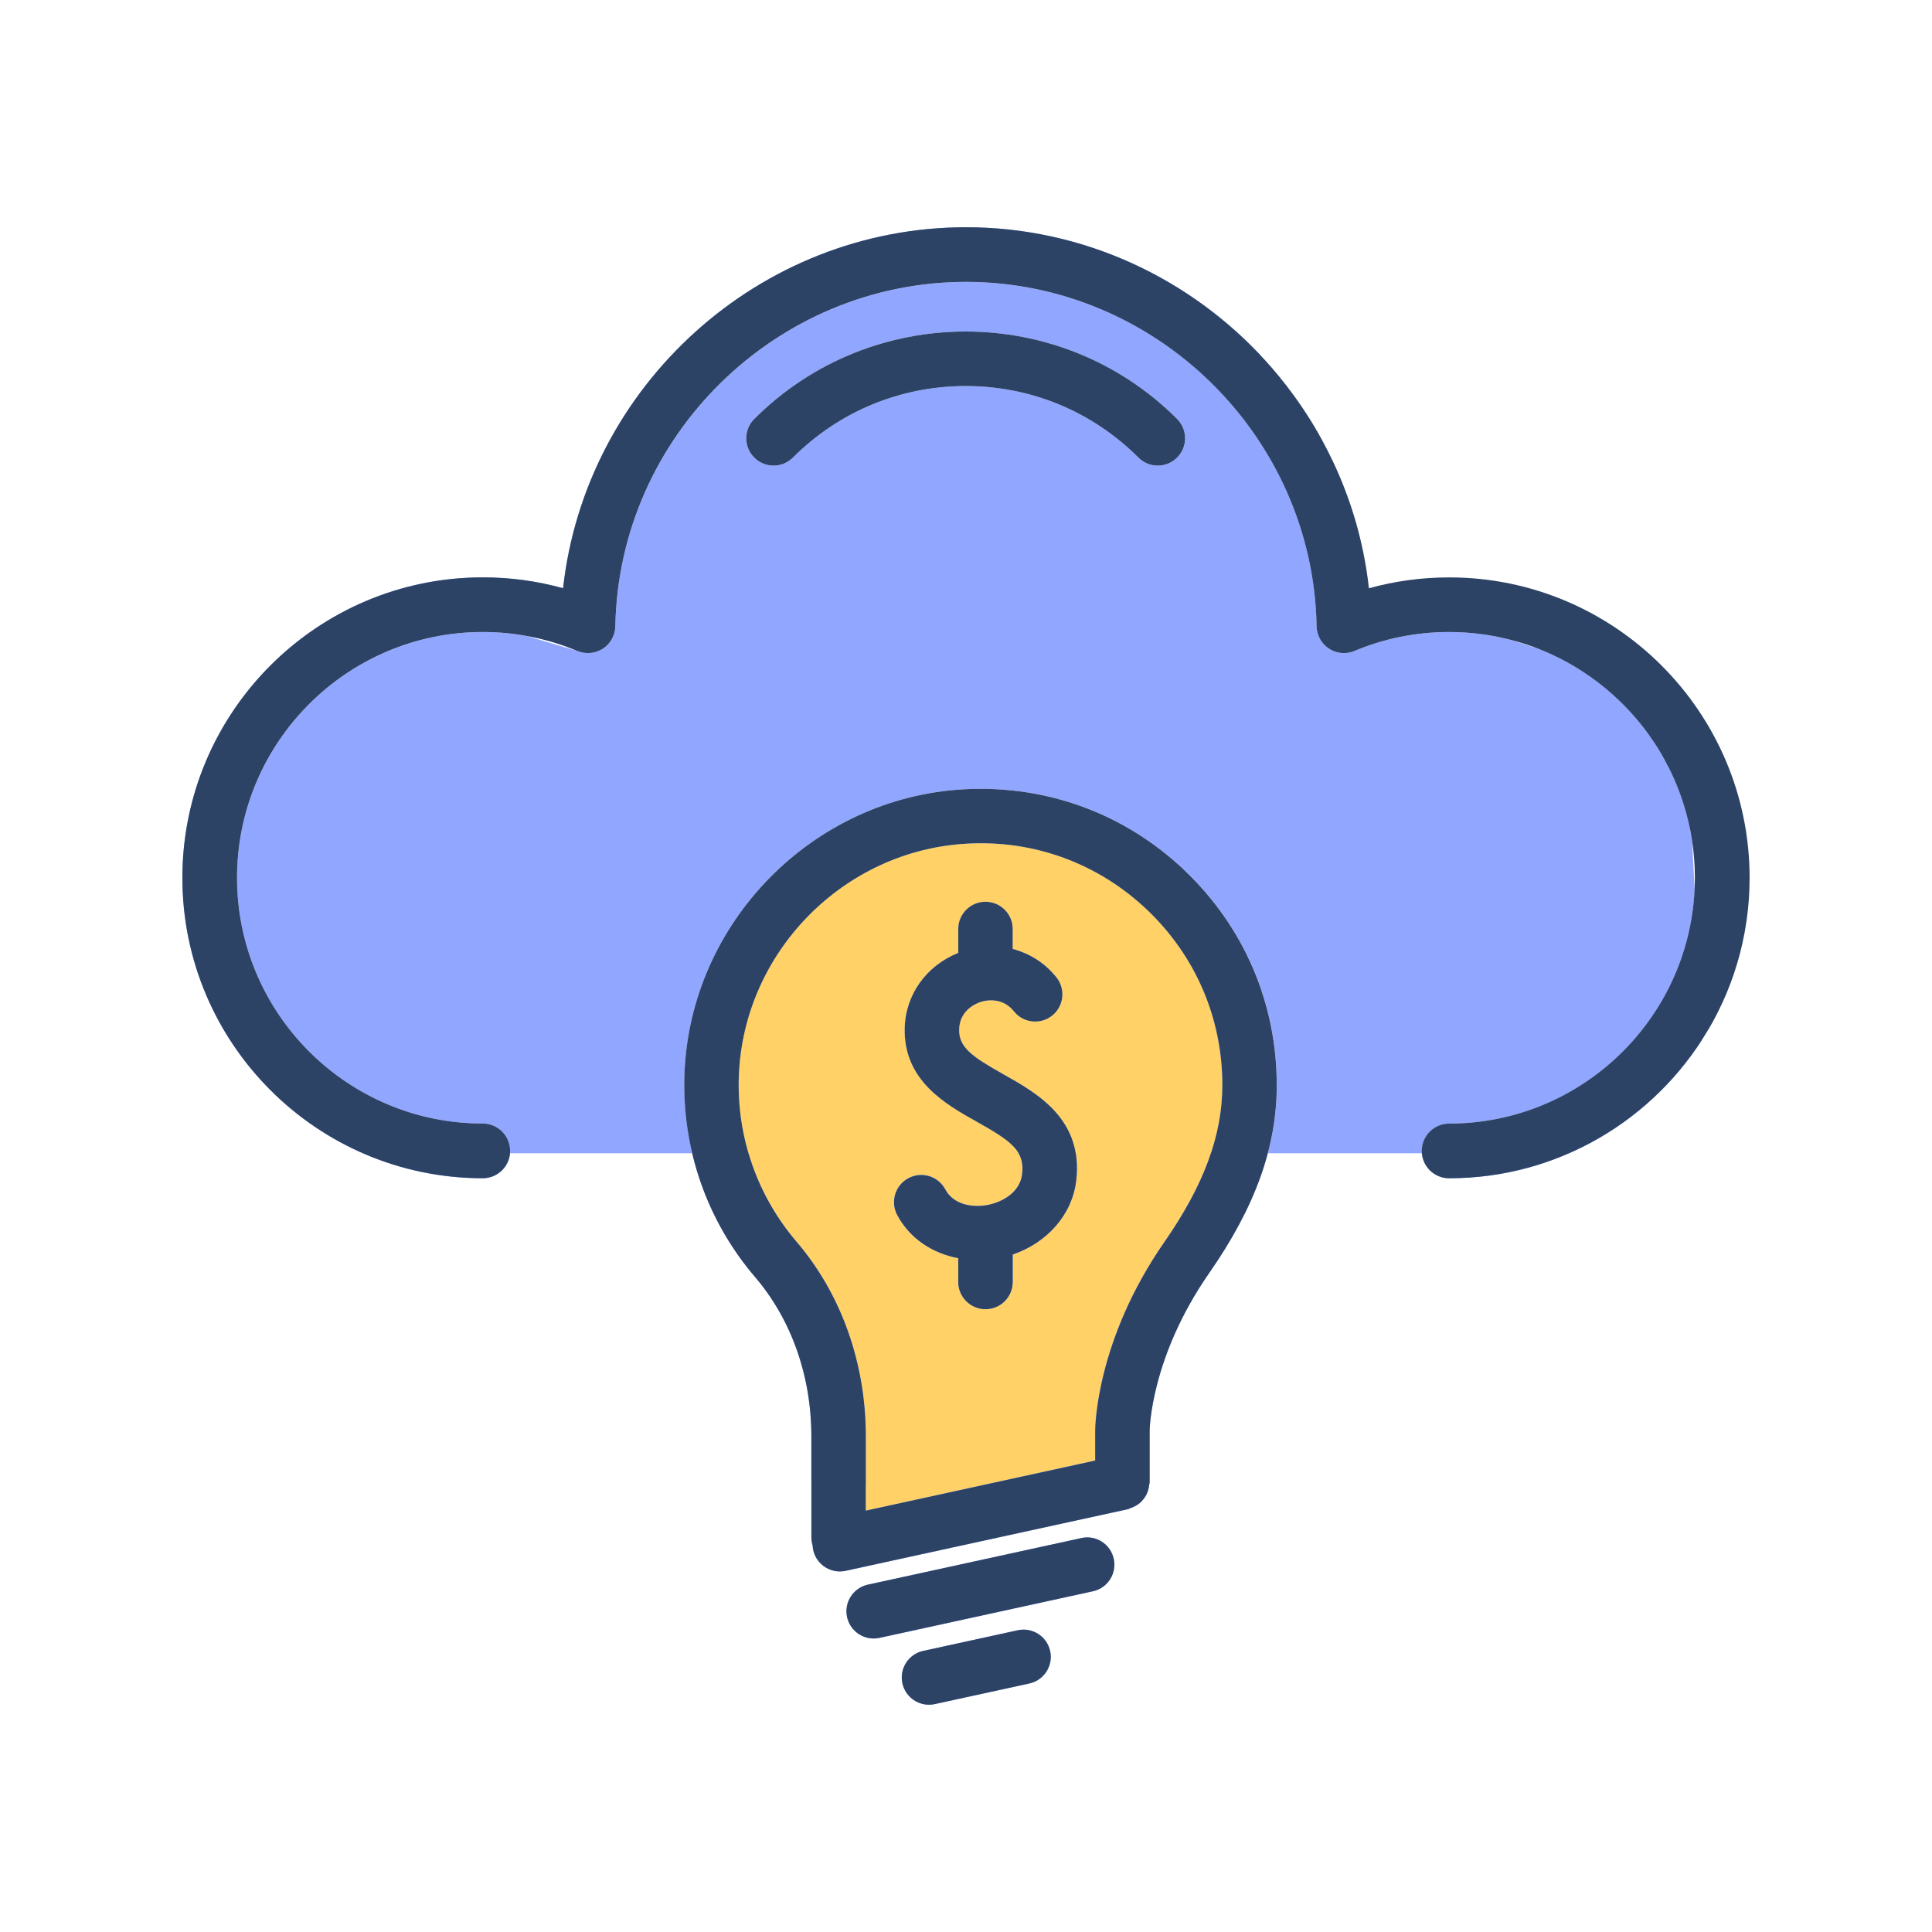
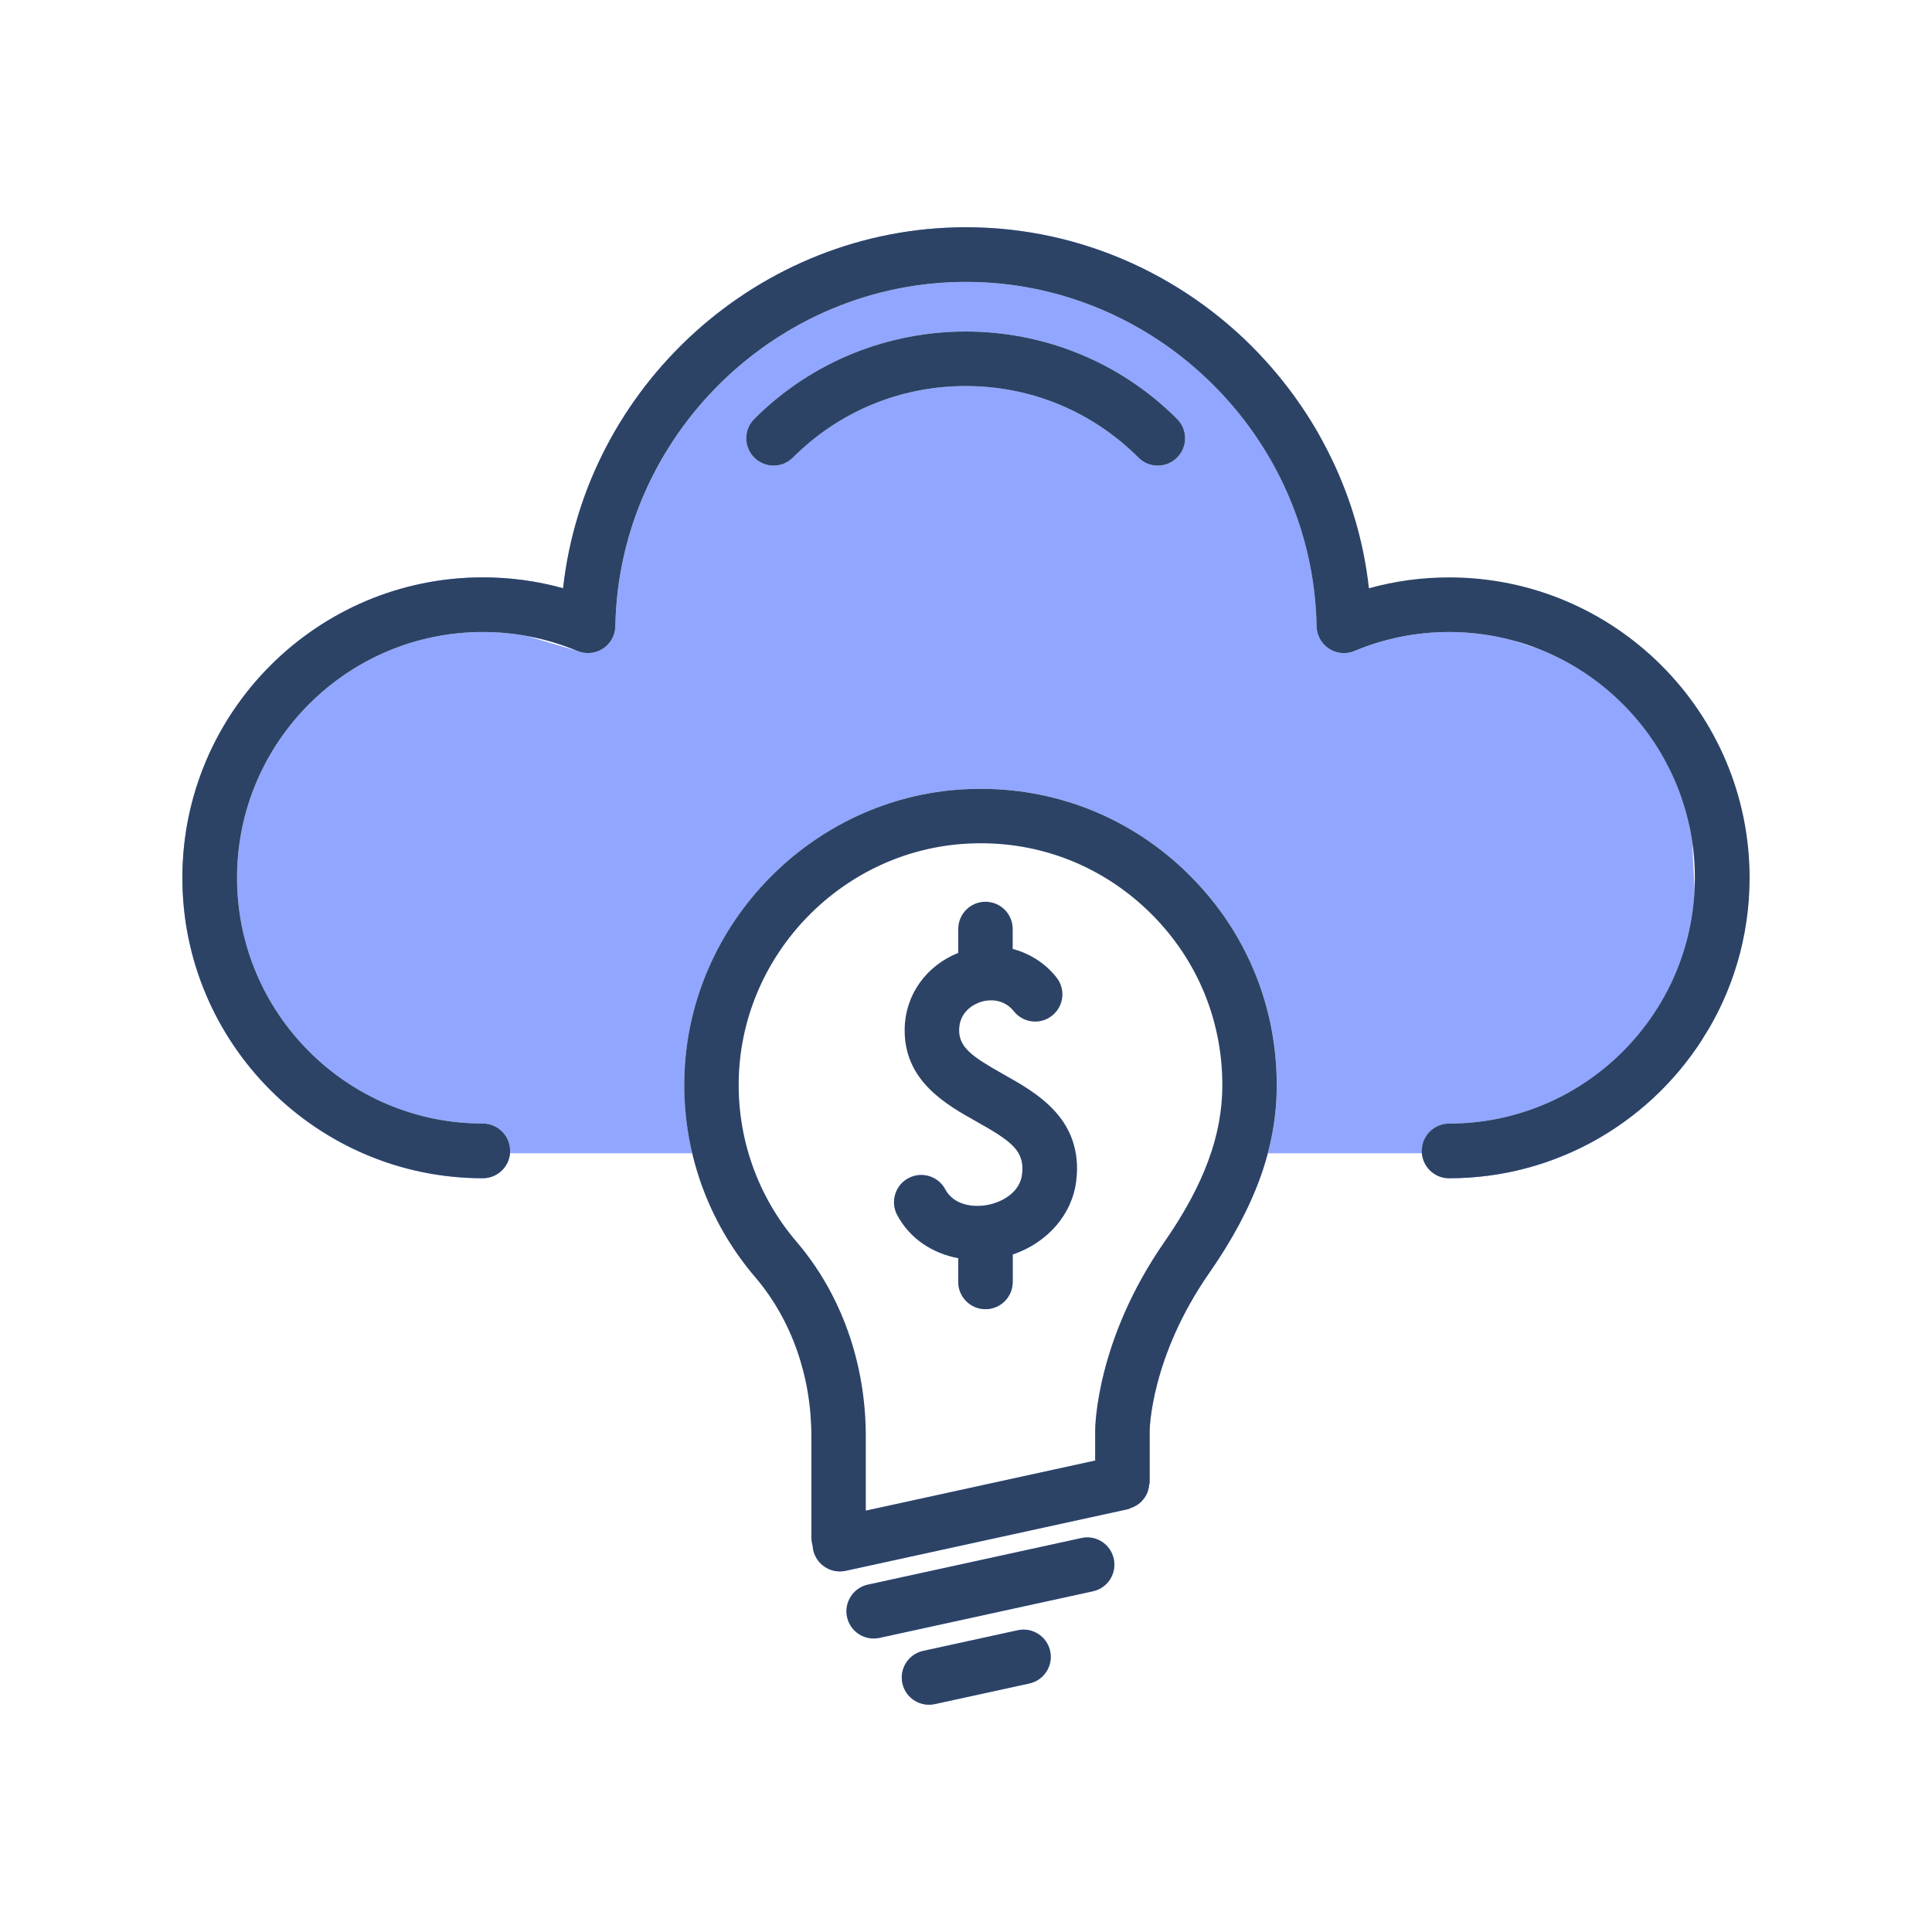
<svg xmlns="http://www.w3.org/2000/svg" id="Layer_2" data-name="Layer 2" viewBox="0 0 1024 1024">
  <defs>
    <style>
      .cls-1 {
        fill: none;
      }

      .cls-2 {
        fill: #2c4366;
      }

      .cls-3 {
        fill: #ffd166;
      }

      .cls-4 {
        fill: #91a6ff;
      }
    </style>
  </defs>
  <g id="Layer_1-2" data-name="Layer 1">
    <g>
      <g>
-         <path class="cls-3" d="M607.86,482.1c-25.77-24.43-59.61-36.94-95.23-34.95-65.62,3.51-118.79,57.76-121.03,123.51-1.09,32.08,9.77,63.14,30.57,87.46,23.69,27.7,36.73,64.33,36.73,103.14v39.42l121.59-26.55v-15.86c0-1.95.49-47.92,36.74-100.06,20.89-30.06,30.64-56.46,30.64-83.08,0-35.53-14.22-68.57-40.01-93.03ZM570.42,625.72c-2.1,17.93-15.25,32.91-33.66,39.18v14.56c0,7.96-6.46,14.43-14.43,14.43s-14.43-6.46-14.43-14.43v-12.61c-13.89-2.63-25.74-10.49-32.34-22.87-3.75-7.03-1.09-15.78,5.93-19.52,7.01-3.75,15.78-1.1,19.52,5.94,4.48,8.38,14.81,9.7,22.35,8.28,7.78-1.47,17.27-6.63,18.39-16.32,1.45-12.3-5.46-17.41-24.12-27.86-16.33-9.17-38.7-21.71-38.12-49.44.38-17.99,11.55-33.26,28.39-40.03v-12.66c0-7.96,6.46-14.43,14.43-14.43s14.43,6.46,14.43,14.43v10.57c8.97,2.38,17.13,7.45,23.21,15.11,4.96,6.24,3.91,15.32-2.33,20.26-6.24,4.96-15.32,3.92-20.26-2.32-5-6.32-12.52-6.65-17.84-4.85-2.57.87-10.95,4.47-11.16,14.54-.21,9.43,6.96,14.44,23.38,23.64,17.93,10.05,42.5,23.82,38.68,56.39Z" />
        <g>
          <path class="cls-1" d="M306.09,345.05c-8.71-3.65-17.71-6.3-26.91-7.97l26.91,7.97Z" />
          <path class="cls-1" d="M306.09,345.05c4.42,1.84,9.46,1.39,13.51-1.24,4.01-2.62,6.47-7.06,6.56-11.86,1.82-100.64,85.19-182.52,185.84-182.52s184.04,81.88,185.85,182.52c.09,4.8,2.54,9.24,6.56,11.86,4.04,2.65,9.09,3.1,13.51,1.24,15.94-6.68,32.81-10.05,50.17-10.05,11.8,0,23.23,1.59,34.11,4.54l-50.75-16.87-45.73-10.05-37.64-124.33s-.02-.03-.04-.04l-156.05-67.79-158.77,90.78-47.14,133.81Z" />
          <path class="cls-1" d="M255.9,595.53c-71.82,0-130.25-58.43-130.25-130.25s58.43-130.27,130.25-130.27c7.87,0,15.64.7,23.27,2.08l-37.68-11.15-78.48,22.61-66.34,116.73,46.39,93.09,111.73,52.9h15.53c.04-.41.06-.83.06-1.25,0-8-6.48-14.49-14.49-14.49Z" />
-           <path class="cls-1" d="M802.2,339.54l13.78,4.58c-4.48-1.78-9.08-3.3-13.78-4.58Z" />
-           <path class="cls-1" d="M531.75,569.33c-16.42-9.21-23.59-14.22-23.38-23.64.21-10.07,8.59-13.67,11.16-14.54,5.32-1.8,12.83-1.47,17.84,4.85,4.95,6.25,14.03,7.28,20.26,2.32,6.24-4.95,7.29-14.03,2.33-20.26-6.07-7.66-14.24-12.73-23.21-15.11v-10.57c0-7.96-6.46-14.43-14.43-14.43s-14.43,6.46-14.43,14.43v12.66c-16.84,6.77-28.01,22.04-28.39,40.03-.58,27.73,21.79,40.27,38.12,49.44,11.92,6.68,19.04,11.17,22.26,16.76h30.28c-3.76-22.49-23.41-33.52-38.43-41.93Z" />
          <path class="cls-1" d="M894.86,435.24l2,10.22c-.53-3.45-1.2-6.86-2-10.22Z" />
          <path class="cls-1" d="M898.36,465.27c0-6.73-.51-13.35-1.5-19.81l1.34,26.4c.11-2.18.17-4.38.17-6.59Z" />
-           <path class="cls-1" d="M768.1,595.53c-7.99,0-14.48,6.48-14.48,14.49,0,.42.03.84.06,1.25h13.23l135.29-60.23-4.01-79.17c-3.44,68.77-60.48,123.67-130.1,123.67Z" />
          <path class="cls-1" d="M627.71,461.16c-31.59-29.94-72.92-45.15-116.62-42.83-80.43,4.32-145.59,70.8-148.33,151.36-.48,14.13.94,28.09,4.13,41.58h29.84c-3.84-13.04-5.61-26.72-5.14-40.6,2.24-65.75,55.41-120,121.03-123.51,35.62-1.99,69.45,10.52,95.23,34.95,25.79,24.46,40.01,57.5,40.01,93.03,0,11.97-1.98,23.9-6.05,36.13h30.14c3.19-12.04,4.75-24.01,4.75-36.13,0-43.54-17.41-84.01-49.01-113.97Z" />
          <path class="cls-1" d="M399.77,222.04c-5.66,5.66-5.66,14.83,0,20.48,5.65,5.66,14.82,5.66,20.48,0,24.46-24.46,56.98-37.92,91.57-37.92s67.1,13.46,91.57,37.92c2.83,2.84,6.53,4.25,10.24,4.25s7.41-1.41,10.24-4.25c5.66-5.65,5.66-14.82,0-20.48-61.77-61.78-162.32-61.78-224.1,0Z" />
-           <path class="cls-4" d="M400.23,676.88c19.22,22.47,29.81,52.45,29.81,84.39v24.48c0,7.96,6.46,14.43,14.42,14.43s14.43-6.47,14.43-14.43v-24.48c0-38.81-13.04-75.44-36.73-103.14-11.8-13.8-20.4-29.77-25.43-46.86h-29.84c5.69,24.03,17.01,46.52,33.34,65.62Z" />
          <path class="cls-4" d="M512,120.46l156.05,67.79c-39.32-41.66-94.93-67.79-156.05-67.79Z" />
          <path class="cls-4" d="M541.76,622.36c-1.13,9.69-10.61,14.85-18.39,16.32-7.54,1.42-17.88.1-22.35-8.28-3.74-7.04-12.51-9.69-19.52-5.94-7.02,3.74-9.68,12.49-5.93,19.52,6.61,12.39,18.45,20.24,32.34,22.87v12.61c0,7.96,6.46,14.43,14.43,14.43s14.43-6.46,14.43-14.43v-14.56c18.41-6.27,31.56-21.25,33.66-39.18.62-5.3.48-10.09-.25-14.46h-30.28c1.82,3.16,2.39,6.66,1.87,11.1Z" />
          <path class="cls-4" d="M617.22,658.21c-36.25,52.14-36.74,98.11-36.74,100.06v15.86l-138.45,30.23c-7.77,1.7-12.72,9.39-11.01,17.17,1.47,6.75,7.45,11.35,14.09,11.35,1.01,0,2.04-.1,3.09-.33l149.79-32.7c.46-.11.79-.41,1.23-.54.94-.3,1.78-.68,2.62-1.16.82-.46,1.57-.93,2.26-1.53.71-.59,1.29-1.23,1.86-1.95.59-.73,1.11-1.46,1.55-2.29.42-.79.72-1.59.98-2.46.29-.96.49-1.88.58-2.89.04-.44.26-.82.26-1.28v-27.46c0-.37.42-38.8,31.57-83.6,15.4-22.14,25.6-42.89,31.05-63.42h-30.14c-4.98,14.97-13.1,30.4-24.6,46.95Z" />
          <path class="cls-4" d="M539.43,864.07l-50.12,10.94c-7.79,1.71-12.72,9.4-11.02,17.18,1.49,6.74,7.45,11.34,14.1,11.34,1.01,0,2.05-.1,3.08-.33l50.11-10.93c7.78-1.7,12.72-9.4,11.02-17.17-1.7-7.79-9.4-12.74-17.17-11.03Z" />
          <path class="cls-4" d="M573.14,815.21l-113.15,24.69c-7.77,1.7-12.72,9.4-11.02,17.18,1.48,6.75,7.45,11.35,14.09,11.35,1.01,0,2.04-.1,3.08-.33l113.15-24.7c7.78-1.7,12.72-9.4,11.02-17.18-1.7-7.77-9.32-12.77-17.18-11.01Z" />
          <path class="cls-4" d="M241.5,325.93l37.68,11.15c9.2,1.66,18.2,4.32,26.91,7.97l47.14-133.81,158.77-90.78c-109.71,0-201.67,84.18-213.54,191.33-13.8-3.83-28.04-5.76-42.55-5.76-87.8,0-159.23,71.42-159.23,159.24l66.34-116.73,78.48-22.61Z" />
          <path class="cls-4" d="M768.1,595.53c69.62,0,126.65-54.89,130.1-123.67l-1.34-26.4-2-10.22c-9.86-41.63-39.74-75.6-78.87-91.12l-13.78-4.58c-10.88-2.95-22.31-4.54-34.11-4.54-17.36,0-34.23,3.37-50.17,10.05-4.42,1.86-9.47,1.4-13.51-1.24-4.02-2.62-6.47-7.06-6.56-11.86-1.81-100.64-85.19-182.52-185.85-182.52s-184.02,81.88-185.84,182.52c-.09,4.8-2.55,9.24-6.56,11.86-4.05,2.64-9.09,3.08-13.51,1.24l-26.91-7.97c-7.63-1.38-15.4-2.08-23.27-2.08-71.82,0-130.25,58.43-130.25,130.27s58.43,130.25,130.25,130.25c8,0,14.49,6.48,14.49,14.49,0,.42-.03.84-.06,1.25h96.57c-3.19-13.48-4.61-27.45-4.13-41.58,2.74-80.56,67.9-147.04,148.33-151.36,43.7-2.32,85.03,12.89,116.62,42.83,31.6,29.97,49.01,70.44,49.01,113.97,0,12.12-1.56,24.09-4.75,36.13h81.72c-.04-.41-.06-.83-.06-1.25,0-8,6.48-14.49,14.48-14.49ZM623.86,242.53c-2.83,2.84-6.53,4.25-10.24,4.25s-7.41-1.41-10.24-4.25c-24.47-24.46-56.99-37.92-91.57-37.92s-67.11,13.46-91.57,37.92c-5.66,5.66-14.83,5.66-20.48,0-5.66-5.65-5.66-14.82,0-20.48,61.77-61.78,162.32-61.78,224.1,0,5.66,5.66,5.66,14.83,0,20.48Z" />
          <path class="cls-4" d="M143.06,558.37l-46.39-93.09c0,87.8,71.43,159.23,159.23,159.23,7.58,0,13.79-5.83,14.42-13.24h-15.53l-111.73-52.9Z" />
          <path class="cls-4" d="M753.68,611.26c.64,7.41,6.84,13.24,14.41,13.24,56.25,0,105.78-29.31,134.11-73.47l-135.29,60.23h-13.23Z" />
          <path class="cls-4" d="M668.08,188.27h-.03s.02.01.04.03v-.03Z" />
        </g>
        <path class="cls-2" d="M905.46,545.72c.71-1.22,1.42-2.44,2.1-3.68.12-.23.25-.45.38-.68.78-1.43,1.54-2.88,2.28-4.34.18-.36.36-.72.54-1.09.6-1.2,1.18-2.41,1.75-3.63.16-.34.32-.68.48-1.03.68-1.49,1.34-2.99,1.98-4.5.13-.3.25-.61.37-.91.52-1.27,1.03-2.54,1.52-3.82.15-.4.31-.81.46-1.21.58-1.55,1.14-3.11,1.67-4.68.05-.15.1-.31.15-.47.48-1.44.94-2.88,1.38-4.34.13-.43.26-.87.39-1.3.43-1.46.84-2.92,1.23-4.4.04-.16.09-.32.13-.49.42-1.62.81-3.25,1.17-4.89.1-.43.19-.86.28-1.29.29-1.36.57-2.72.83-4.1.06-.34.13-.68.2-1.02.3-1.65.57-3.31.82-4.98.06-.39.11-.78.17-1.17.19-1.37.37-2.74.53-4.12.05-.43.1-.85.15-1.28.18-1.69.34-3.4.47-5.1.02-.28.03-.56.05-.84.1-1.47.18-2.95.24-4.43.02-.47.04-.94.05-1.41.06-1.74.1-3.49.1-5.25,0-87.82-71.42-159.24-159.23-159.24-14.51,0-28.74,1.93-42.54,5.76-.18-1.58-.37-3.16-.58-4.74-.07-.53-.15-1.05-.22-1.57-.15-1.05-.3-2.09-.46-3.14-.1-.62-.2-1.24-.31-1.86-.16-.94-.31-1.88-.48-2.82-.12-.66-.24-1.31-.37-1.97-.17-.89-.34-1.79-.52-2.68-.14-.67-.28-1.34-.42-2.01-.19-.87-.38-1.75-.58-2.61-.15-.67-.3-1.34-.46-2.01-.21-.87-.42-1.73-.64-2.6-.17-.66-.33-1.32-.5-1.98-.23-.9-.48-1.79-.72-2.68-.17-.62-.33-1.24-.51-1.86-.35-1.25-.72-2.49-1.1-3.73-.25-.84-.52-1.67-.79-2.51-.26-.82-.52-1.64-.79-2.46-.25-.75-.51-1.5-.77-2.25-.24-.7-.48-1.4-.73-2.1-.28-.79-.57-1.57-.86-2.35-.24-.65-.48-1.3-.73-1.95-.31-.8-.62-1.6-.93-2.4-.24-.61-.48-1.22-.73-1.83-.33-.83-.67-1.65-1.02-2.47-.23-.56-.47-1.12-.71-1.67-.37-.86-.74-1.72-1.12-2.57-.21-.48-.43-.96-.65-1.43-.42-.92-.84-1.84-1.27-2.76-.12-.26-.25-.52-.38-.79-1.72-3.61-3.53-7.17-5.44-10.67-.03-.06-.07-.12-.1-.19-.58-1.06-1.18-2.12-1.77-3.17-.14-.25-.28-.5-.42-.75-.58-1.01-1.17-2.01-1.76-3-.16-.28-.33-.55-.49-.83-.6-1-1.21-1.98-1.82-2.97-.16-.25-.32-.51-.48-.76-.64-1.01-1.28-2.02-1.94-3.02-.12-.18-.24-.36-.36-.55-.71-1.07-1.42-2.14-2.14-3.2l-.02-.03c-4.8-7.02-10-13.74-15.57-20.14-.06-.06-.11-.13-.17-.19-.89-1.02-1.79-2.03-2.69-3.03-.06-.06-.11-.12-.17-.18-39.46-43.45-96.28-70.87-158.89-70.87-109.71,0-201.67,84.18-213.54,191.33-13.8-3.83-28.04-5.76-42.55-5.76-87.8,0-159.23,71.42-159.23,159.24s71.43,159.23,159.23,159.23c8,0,14.49-6.49,14.49-14.49s-6.48-14.49-14.49-14.49c-71.82,0-130.25-58.43-130.25-130.25s58.43-130.27,130.25-130.27c17.36,0,34.24,3.37,50.18,10.05,4.42,1.84,9.46,1.39,13.51-1.24,4.01-2.62,6.47-7.06,6.56-11.86,1.82-100.64,85.19-182.52,185.84-182.52s184.04,81.88,185.85,182.52c.09,4.8,2.54,9.24,6.56,11.86,4.04,2.65,9.09,3.1,13.51,1.24,15.94-6.68,32.81-10.05,50.17-10.05,11.81,0,23.24,1.59,34.13,4.54,1.16.32,2.31.65,3.46.99l.05.02c1.13.34,2.26.7,3.38,1.07.03,0,.06.02.09.03,2.29.76,4.55,1.58,6.78,2.47,1.14.45,2.26.92,3.38,1.4.25.11.51.22.76.33.88.39,1.76.78,2.63,1.19.28.13.56.26.85.4.91.43,1.81.87,2.71,1.32.2.1.39.19.59.29,2.21,1.12,4.38,2.31,6.51,3.55.21.12.43.25.64.38.84.5,1.68,1,2.51,1.52.25.16.51.32.76.48.84.53,1.67,1.07,2.5,1.62.19.13.38.25.57.38,2.05,1.38,4.07,2.81,6.03,4.29.16.12.32.25.48.37.81.62,1.61,1.24,2.41,1.88.22.17.43.35.65.52.78.63,1.55,1.27,2.31,1.92.17.14.34.28.5.43,1.88,1.62,3.72,3.28,5.51,5,.1.1.2.19.3.29.78.75,1.54,1.51,2.3,2.28.17.17.34.35.51.53.72.74,1.43,1.49,2.13,2.24.14.15.27.29.41.44,1.7,1.85,3.35,3.74,4.94,5.68.03.04.06.07.09.11.74.91,1.47,1.83,2.19,2.75.12.16.25.32.37.48.65.85,1.29,1.71,1.92,2.57.1.14.21.28.31.42,2.2,3.05,4.28,6.2,6.21,9.44.08.14.16.27.24.41.57.96,1.13,1.93,1.67,2.91.07.13.15.26.22.4,1.84,3.33,3.55,6.75,5.1,10.25.05.11.09.21.14.32.47,1.06.92,2.13,1.36,3.21.05.13.1.25.15.38,1.45,3.57,2.74,7.22,3.87,10.95.03.08.05.17.08.25.35,1.15.67,2.3.99,3.46.04.13.07.26.11.39.33,1.23.64,2.46.94,3.7.38,1.59.72,3.19,1.04,4.8.04.22.08.44.13.66.3,1.57.58,3.15.83,4.74,0,.02,0,.03,0,.05.22,1.43.4,2.86.58,4.3.04.36.09.73.13,1.09.32,2.91.55,5.85.67,8.81.02.37.03.74.04,1.11.05,1.49.08,2.98.08,4.47,0,2.21-.06,4.4-.17,6.59h0c-3.44,68.77-60.48,123.67-130.1,123.67-7.99,0-14.48,6.48-14.48,14.49s6.48,14.49,14.48,14.49c58.01,0,108.86-31.18,136.7-77.66.22-.37.44-.74.66-1.12Z" />
        <path class="cls-2" d="M420.25,242.53c24.46-24.46,56.98-37.92,91.57-37.92s67.1,13.46,91.57,37.92c2.83,2.84,6.53,4.25,10.24,4.25s7.41-1.41,10.24-4.25c5.66-5.65,5.66-14.82,0-20.48-61.77-61.78-162.32-61.78-224.1,0-5.66,5.66-5.66,14.83,0,20.48,5.65,5.66,14.82,5.66,20.48,0Z" />
        <path class="cls-2" d="M531.75,569.33c-16.42-9.21-23.59-14.22-23.38-23.64.21-10.07,8.59-13.67,11.16-14.54,5.32-1.8,12.83-1.47,17.84,4.85,4.95,6.25,14.03,7.28,20.26,2.32,6.24-4.95,7.29-14.03,2.33-20.26-6.07-7.66-14.24-12.73-23.21-15.11v-10.57c0-7.96-6.46-14.43-14.43-14.43s-14.43,6.46-14.43,14.43v12.66c-16.84,6.77-28.01,22.04-28.39,40.03-.58,27.73,21.79,40.27,38.12,49.44,18.66,10.45,25.57,15.56,24.12,27.86-1.13,9.69-10.61,14.85-18.39,16.32-7.54,1.42-17.88.1-22.35-8.28-3.74-7.04-12.51-9.69-19.52-5.94-7.02,3.74-9.68,12.49-5.93,19.52,6.61,12.39,18.45,20.24,32.34,22.87v12.61c0,7.96,6.46,14.43,14.43,14.43s14.43-6.46,14.43-14.43v-14.56c18.41-6.27,31.56-21.25,33.66-39.18,3.82-32.57-20.74-46.34-38.68-56.39Z" />
        <path class="cls-2" d="M573.14,815.21l-113.15,24.69c-7.77,1.7-12.72,9.4-11.02,17.18,1.48,6.75,7.45,11.35,14.09,11.35,1.01,0,2.04-.1,3.08-.33l113.15-24.7c7.78-1.7,12.72-9.4,11.02-17.18-1.7-7.77-9.32-12.77-17.18-11.01Z" />
        <path class="cls-2" d="M539.43,864.07l-50.12,10.94c-7.79,1.71-12.72,9.4-11.02,17.18,1.49,6.74,7.45,11.34,14.1,11.34,1.01,0,2.05-.1,3.08-.33l50.11-10.93c7.78-1.7,12.72-9.4,11.02-17.17-1.7-7.79-9.4-12.74-17.17-11.03Z" />
        <path class="cls-2" d="M627.71,461.16c-31.59-29.94-72.92-45.15-116.62-42.83-80.43,4.32-145.59,70.8-148.33,151.36-1.34,39.31,11.98,77.38,37.47,107.19,19.22,22.47,29.81,52.45,29.81,84.39v53.59c0,1.53.24,3.01.69,4.4.04.76.13,1.51.3,2.28,1.47,6.75,7.45,11.35,14.09,11.35,1.01,0,2.04-.1,3.09-.33l149.79-32.7c.46-.11.79-.41,1.23-.54.94-.3,1.78-.68,2.62-1.16.82-.46,1.57-.93,2.26-1.53.71-.59,1.29-1.23,1.86-1.95.59-.73,1.11-1.46,1.55-2.29.42-.79.72-1.59.98-2.46.29-.96.49-1.88.58-2.89.04-.44.26-.82.26-1.28v-27.46c0-.37.42-38.8,31.57-83.6,24.43-35.13,35.8-66.76,35.8-99.55,0-43.54-17.41-84.01-49.01-113.97ZM617.22,658.21c-36.25,52.14-36.74,98.11-36.74,100.06v15.86l-121.59,26.55v-39.42c0-38.81-13.04-75.44-36.73-103.14-20.8-24.32-31.66-55.39-30.57-87.46,2.24-65.75,55.41-120,121.03-123.51,35.62-1.99,69.45,10.52,95.23,34.95,25.79,24.46,40.01,57.5,40.01,93.03,0,26.62-9.75,53.02-30.64,83.08Z" />
      </g>
      <polyline class="cls-1" points="0 0 1024 0 1024 1024 0 1024" />
    </g>
  </g>
</svg>